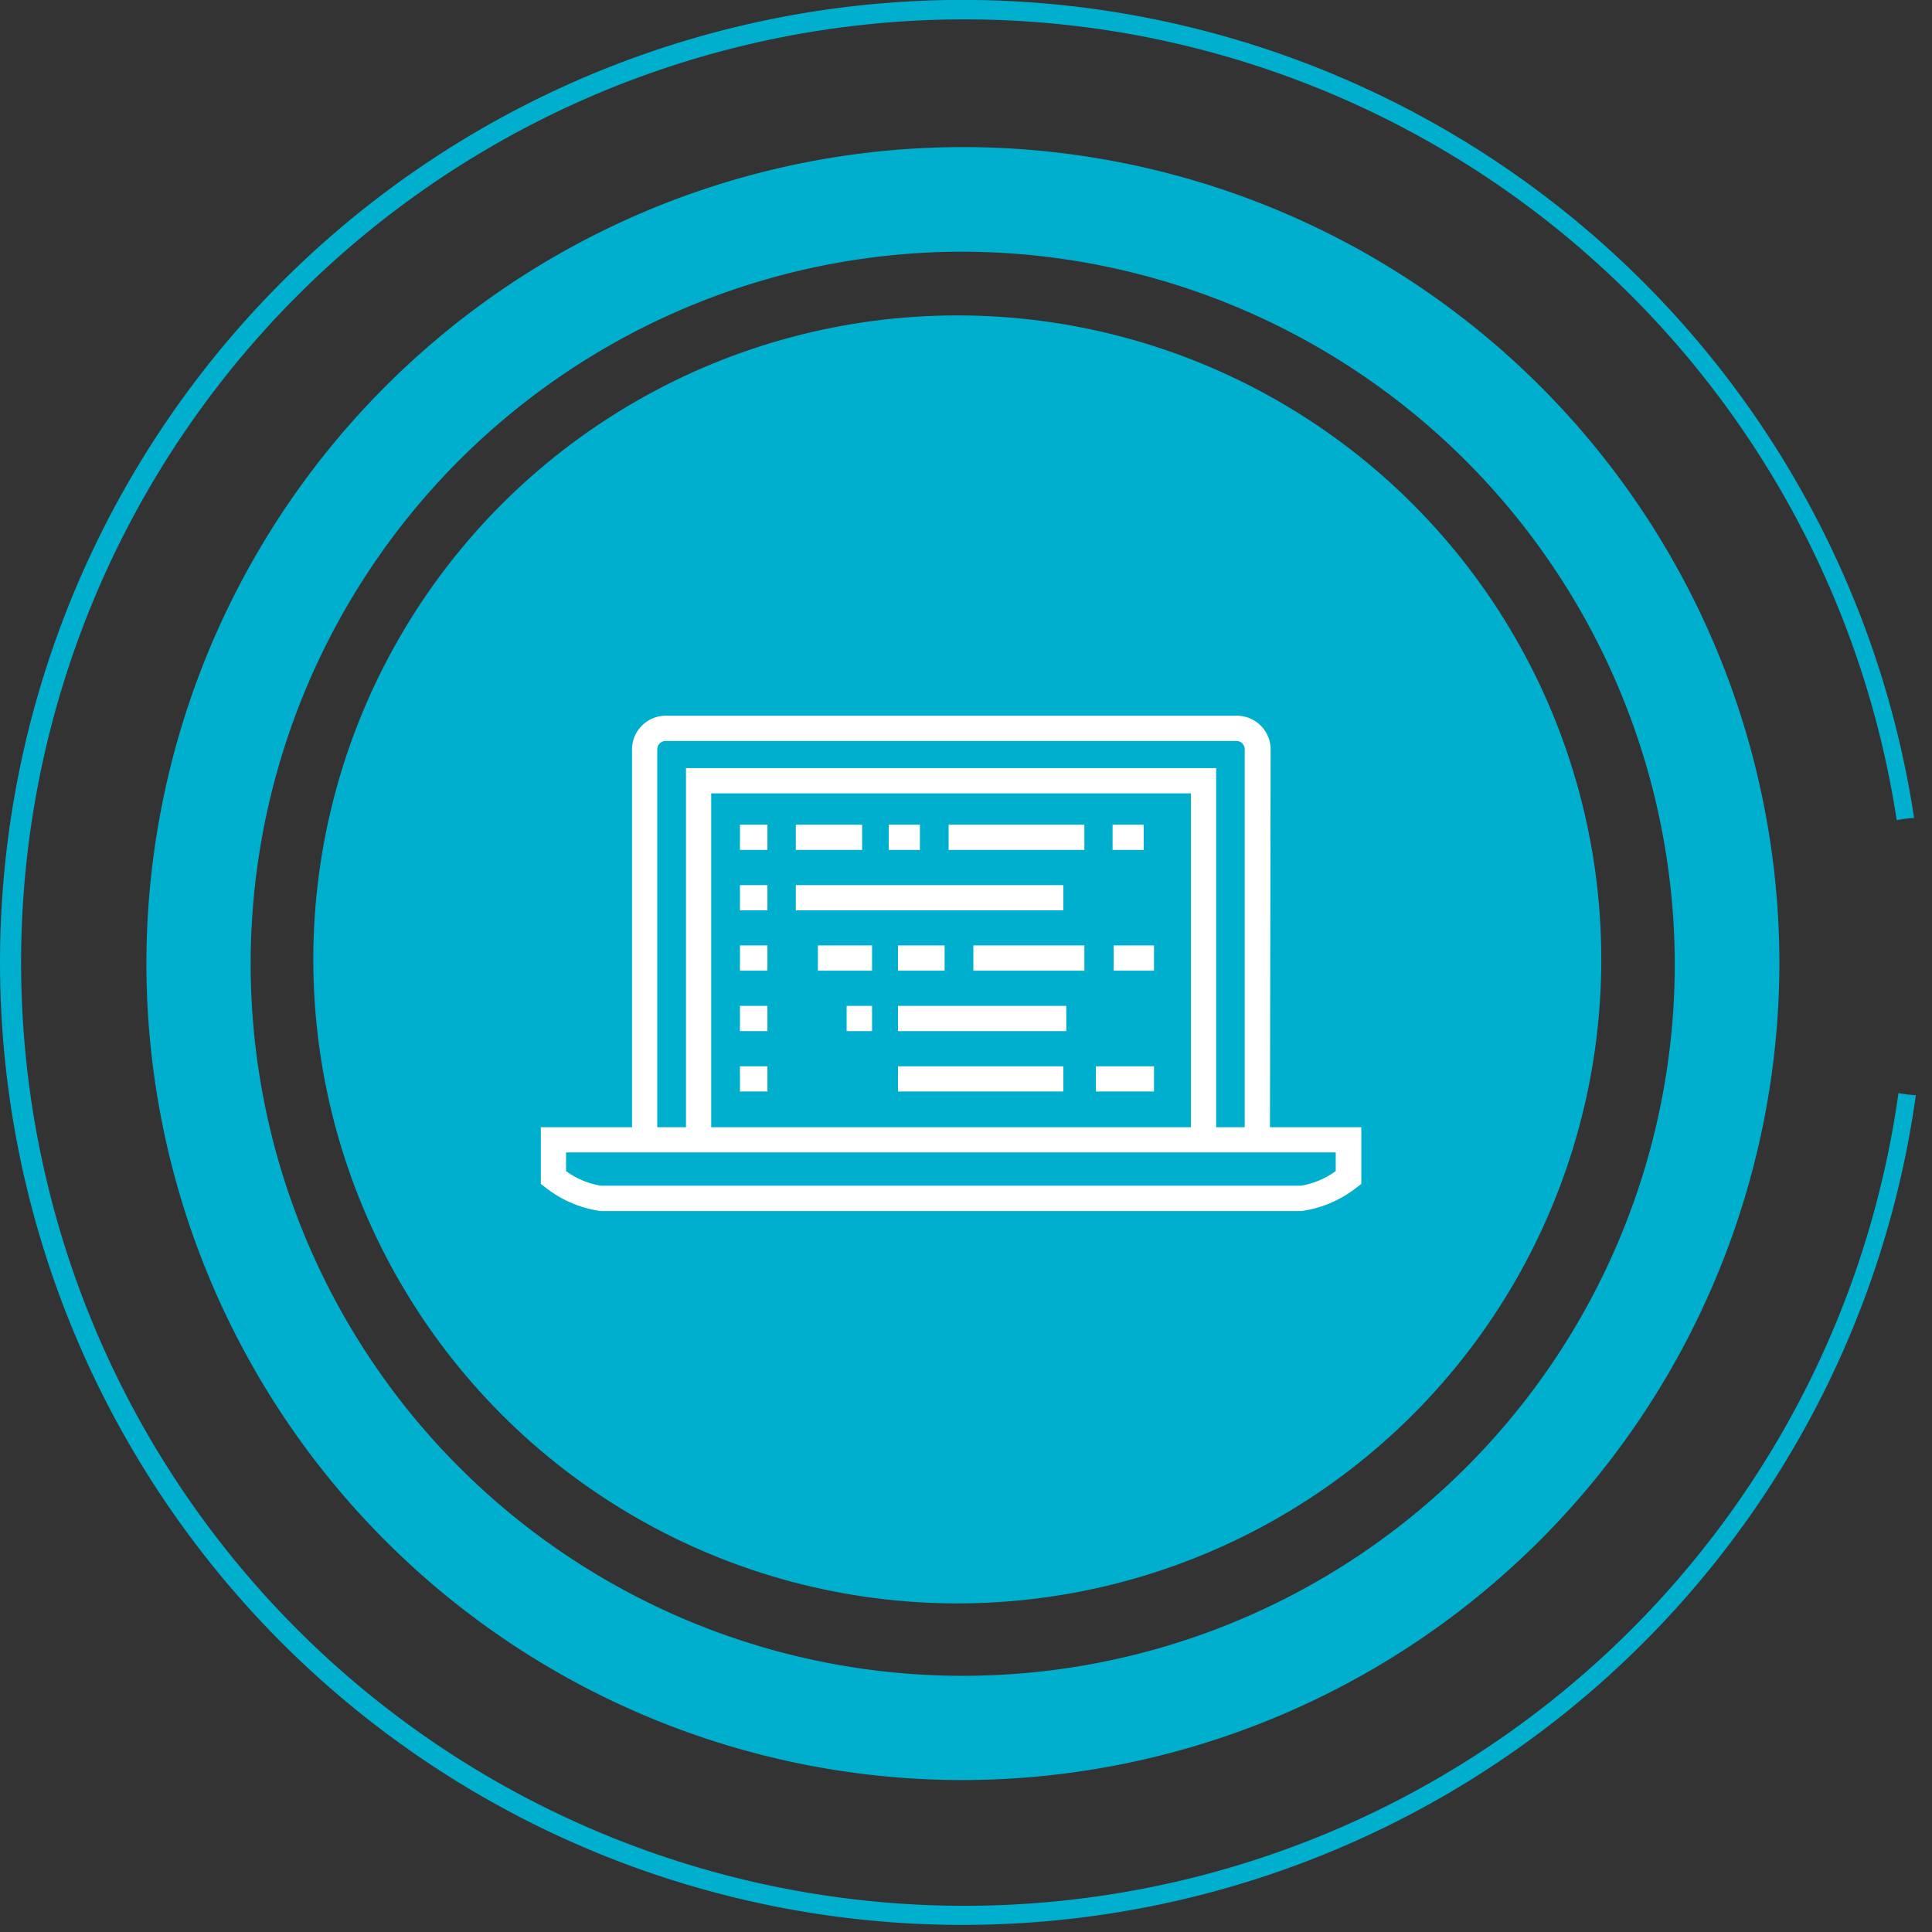
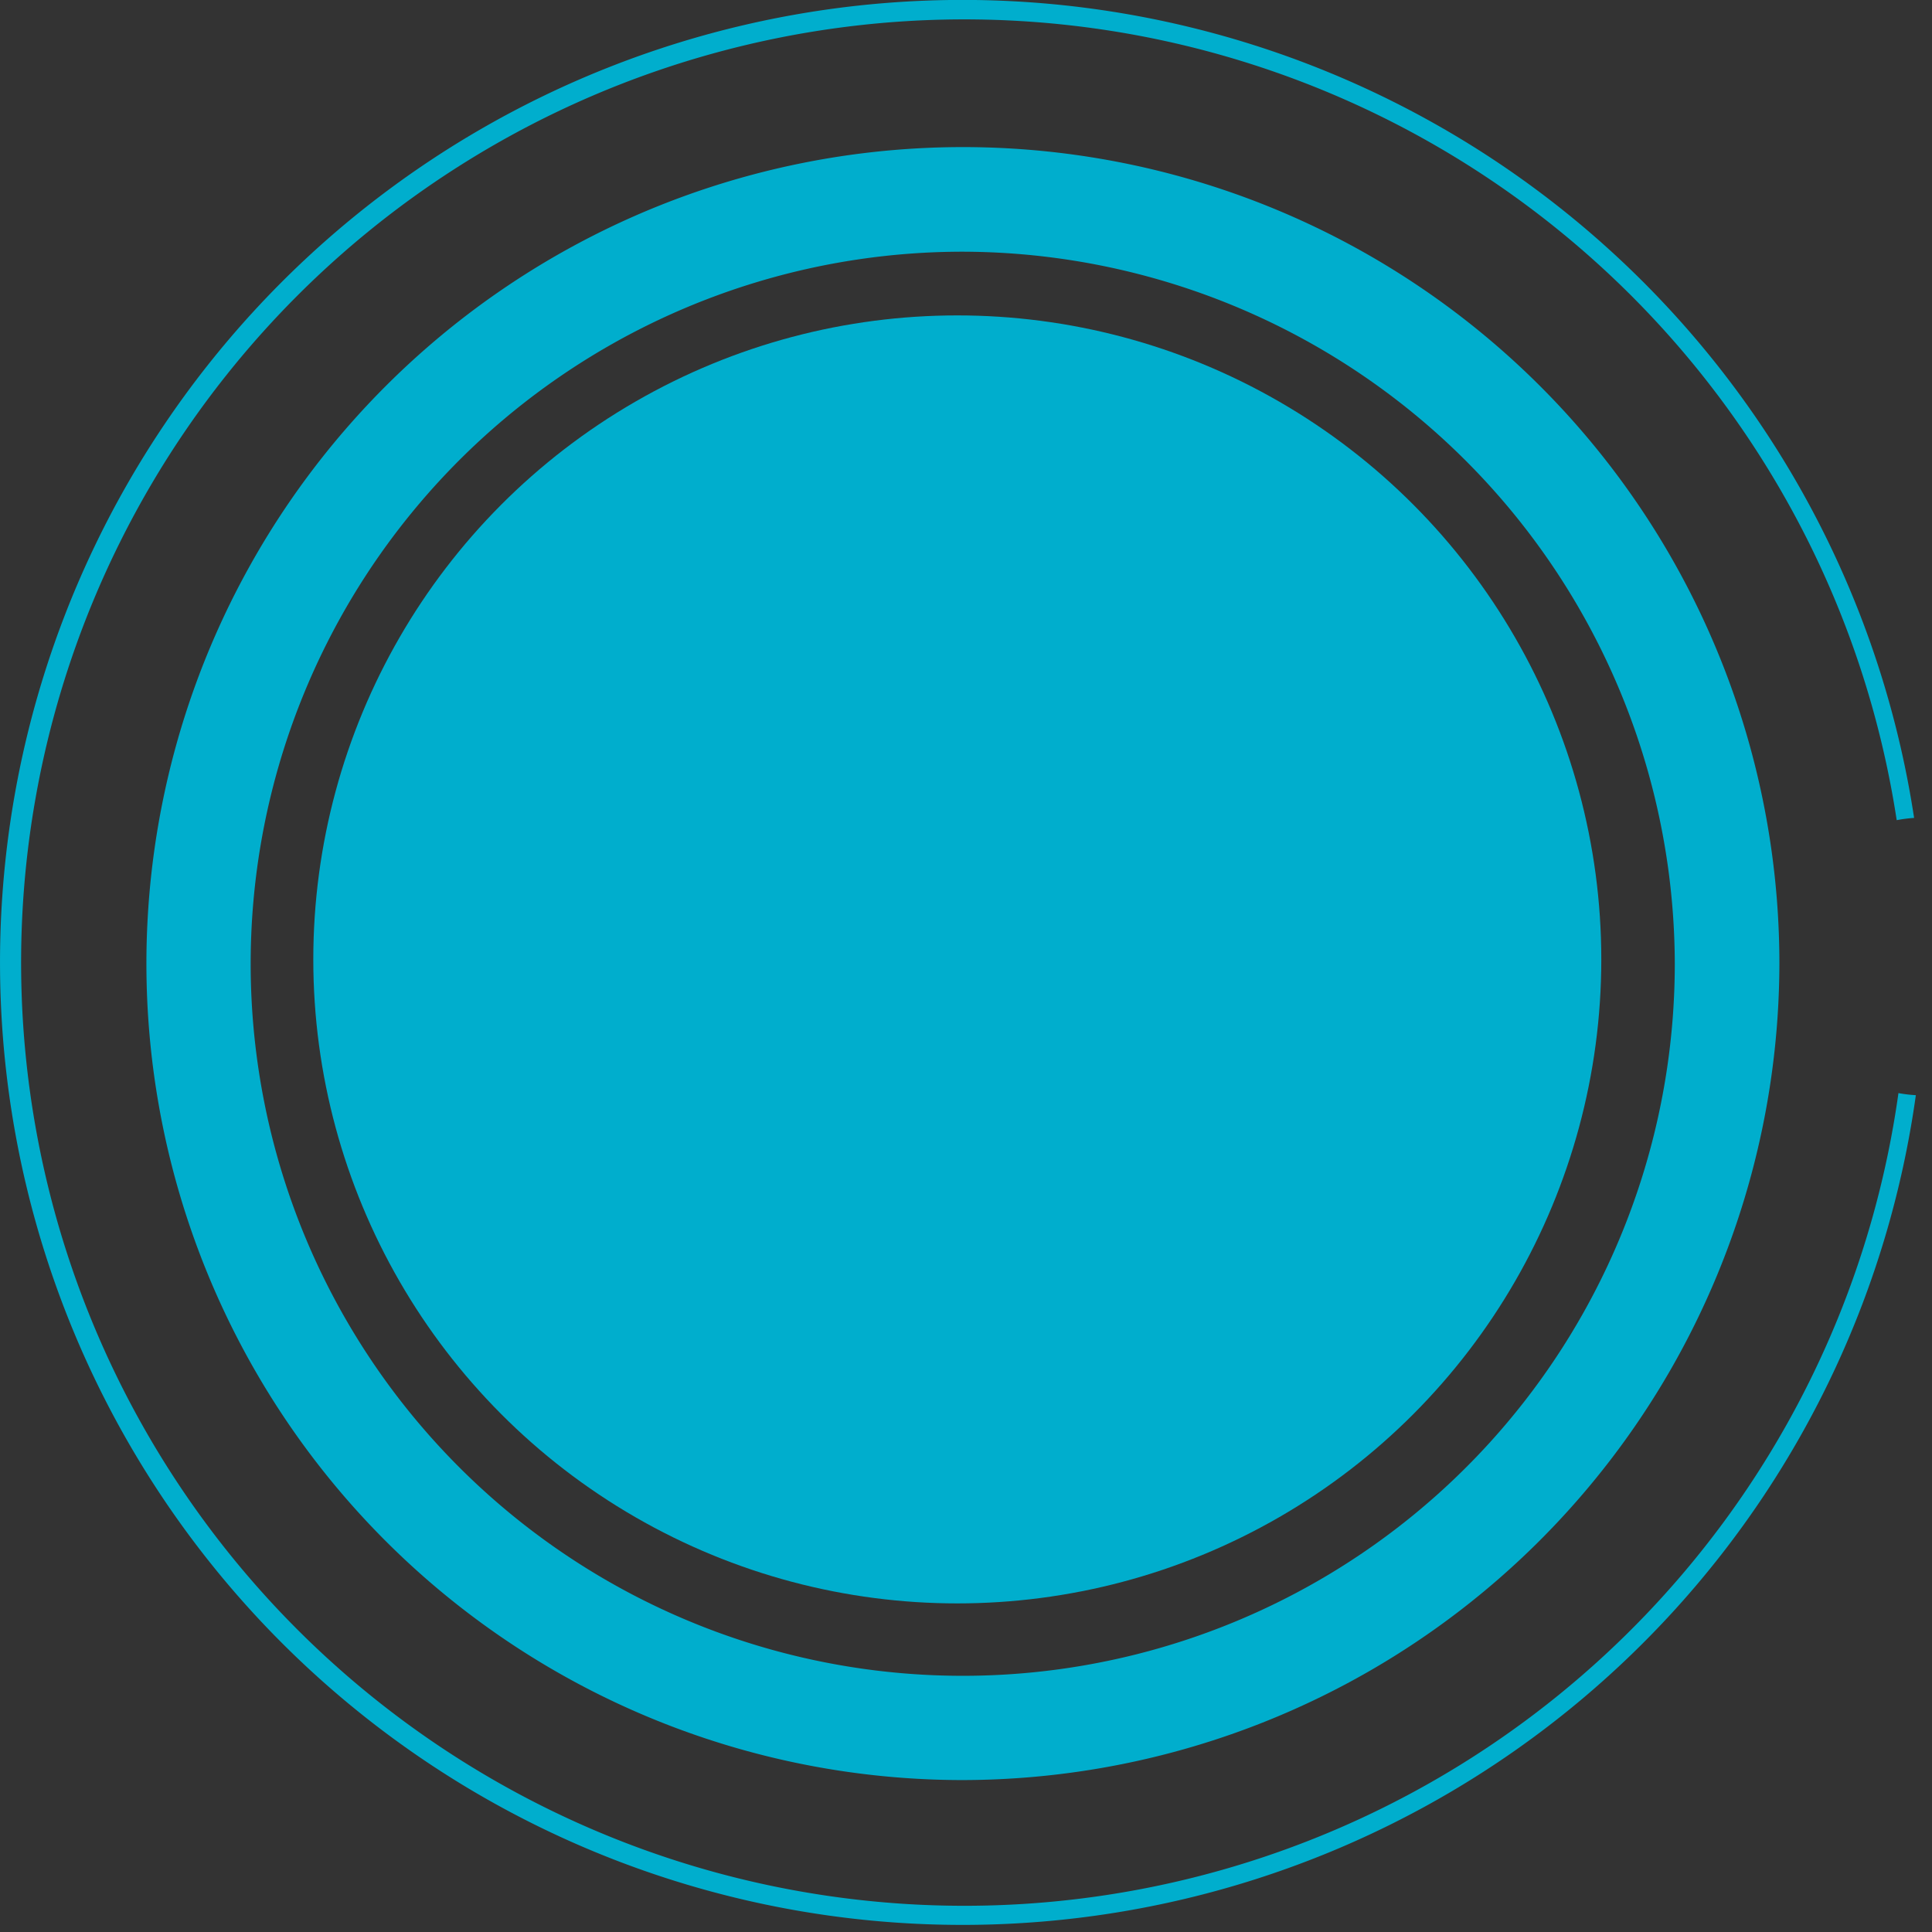
<svg xmlns="http://www.w3.org/2000/svg" width="111" height="111" viewBox="0 0 111 111" fill="none">
  <rect x="0" y="0" width="111" height="111" fill="#333333" stroke="none" />
  <circle cx="55" cy="55.121" r="37" fill="#00AECD" />
  <path d="M55.322 102.271a46.91 46.91 0 1 1 46.91-46.91 46.996 46.996 0 0 1-46.91 46.91zm0-87.81a40.91 40.91 0 1 0 40.9 40.91 41 41 0 0 0-40.9-40.91z" fill="#00AECD" />
  <path d="M109.072 62.802a54.186 54.186 0 0 1-57.254 46.573 54.19 54.19 0 1 1 57.154-62.253 8.028 8.028 0 0 1 1-.13A55.299 55.299 0 0 0 .002 55.647a55.3 55.3 0 0 0 110.07 7.275 8.044 8.044 0 0 1-1-.12z" fill="#00AECD" />
  <g clip-path="url(#a)" fill="#fff">
-     <path d="M72.962 65.591h-1.45v-22.53a.48.48 0 0 0-.44-.49h-32.83a.48.48 0 0 0-.48.49v22.53h-1.45v-22.53a1.94 1.94 0 0 1 1.93-1.94h32.83a1.94 1.94 0 0 1 1.93 1.94l-.04 22.53z" />
-     <path d="M69.872 65.13h-1.45V45.58h-27.56v19.55h-1.45v-21h30.46v21z" />
    <path d="M74.742 69.582h-40.21a6.549 6.549 0 0 1-3.17-1.34l-.29-.22v-3.26h47.14v3.26l-.29.22a6.55 6.55 0 0 1-3.18 1.34zm-42.22-2.3a4.63 4.63 0 0 0 2 .84h40.22a4.64 4.64 0 0 0 2-.84v-1.07h-44.22v1.07zM49.532 47.38h-3.81v1.45h3.81v-1.45zM62.302 47.38h-7.8v1.45h7.8v-1.45zM52.852 47.38h-1.79v1.45h1.79v-1.45zM50.102 54.32h-3.11v1.45h3.11v-1.45zM62.302 54.32h-6.38v1.45h6.38v-1.45zM54.272 54.32h-2.68v1.45h2.68v-1.45zM66.302 61.262h-3.34v1.45h3.34v-1.45zM61.092 61.262h-9.5v1.45h9.5v-1.45zM66.302 54.32h-2.32v1.45h2.32v-1.45zM50.102 57.791h-1.46v1.45h1.46v-1.45zM61.262 57.791h-9.67v1.45h9.67v-1.45zM65.712 47.38h-1.79v1.45h1.79v-1.45zM61.092 50.852h-15.37v1.45h15.37v-1.45zM44.092 47.38h-1.58v1.45h1.58v-1.45zM44.092 50.852h-1.58v1.45h1.58v-1.45zM44.092 54.32h-1.58v1.45h1.58v-1.45zM44.092 57.791h-1.58v1.45h1.58v-1.45zM44.092 61.262h-1.58v1.45h1.58v-1.45z" />
  </g>
  <defs>
    <clipPath id="a">
-       <path fill="#fff" transform="translate(31.072 41.121)" d="M0 0h47.14v28.46H0z" />
-     </clipPath>
+       </clipPath>
  </defs>
</svg>